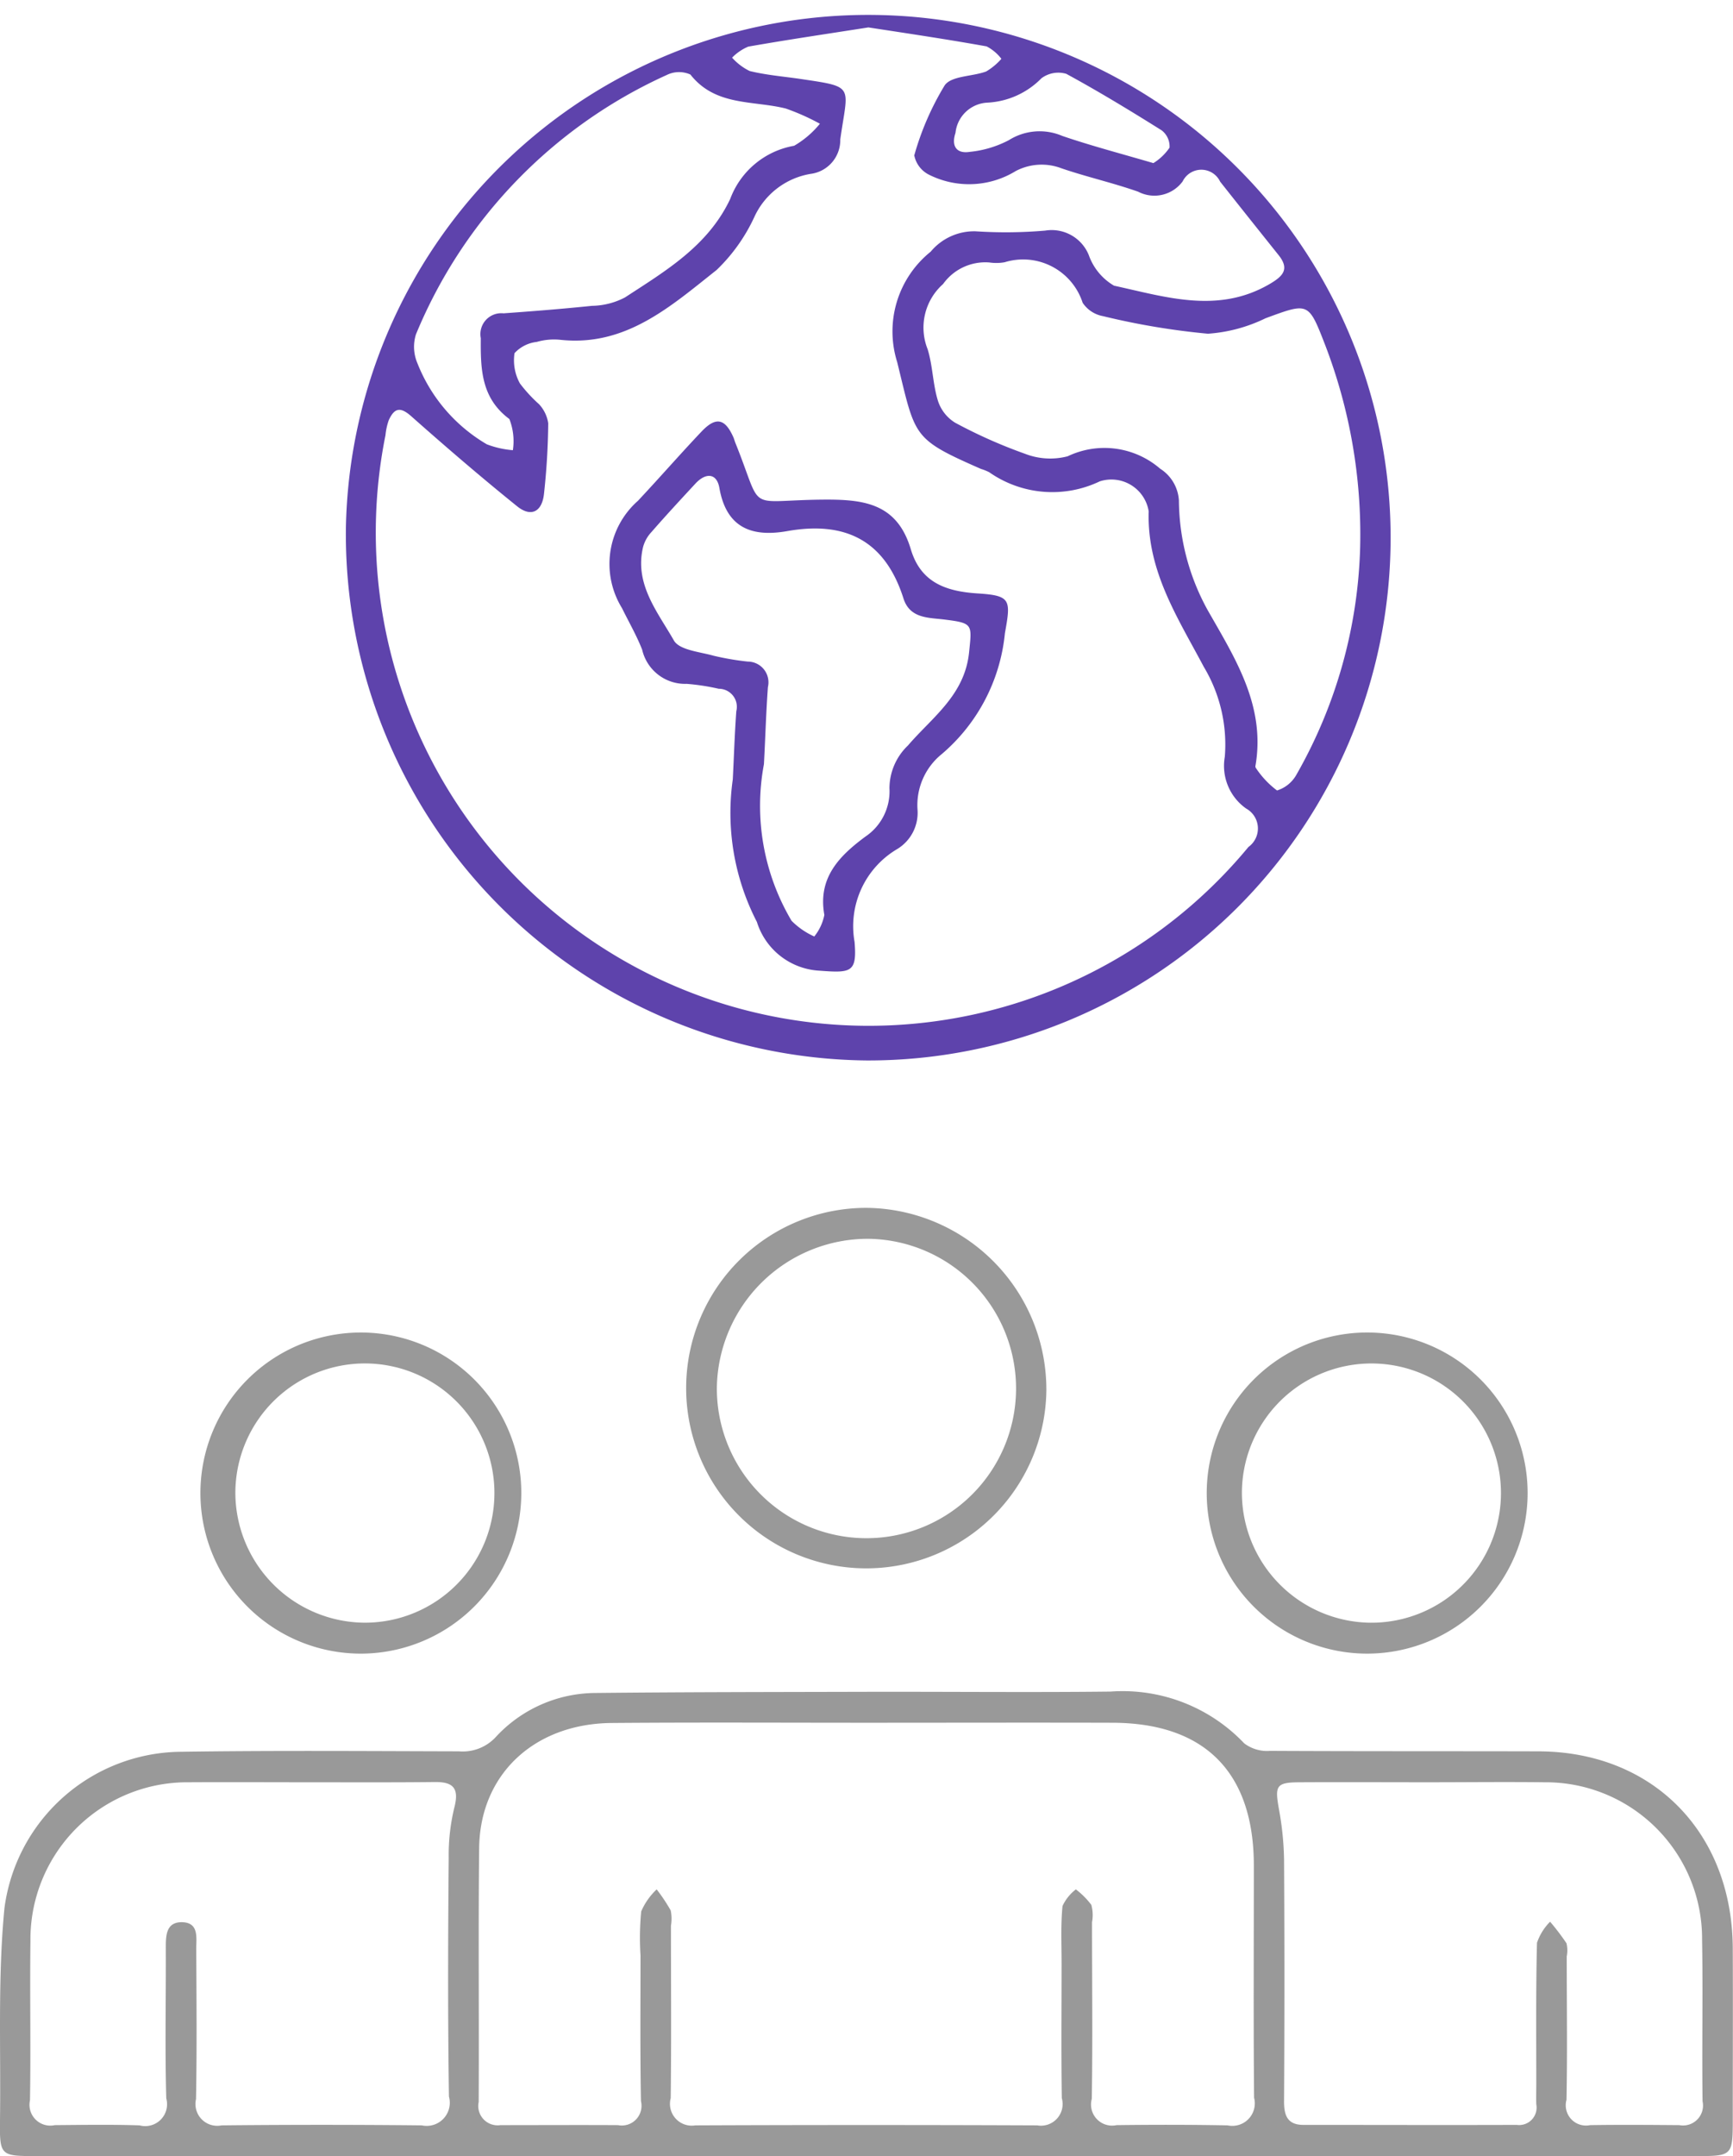
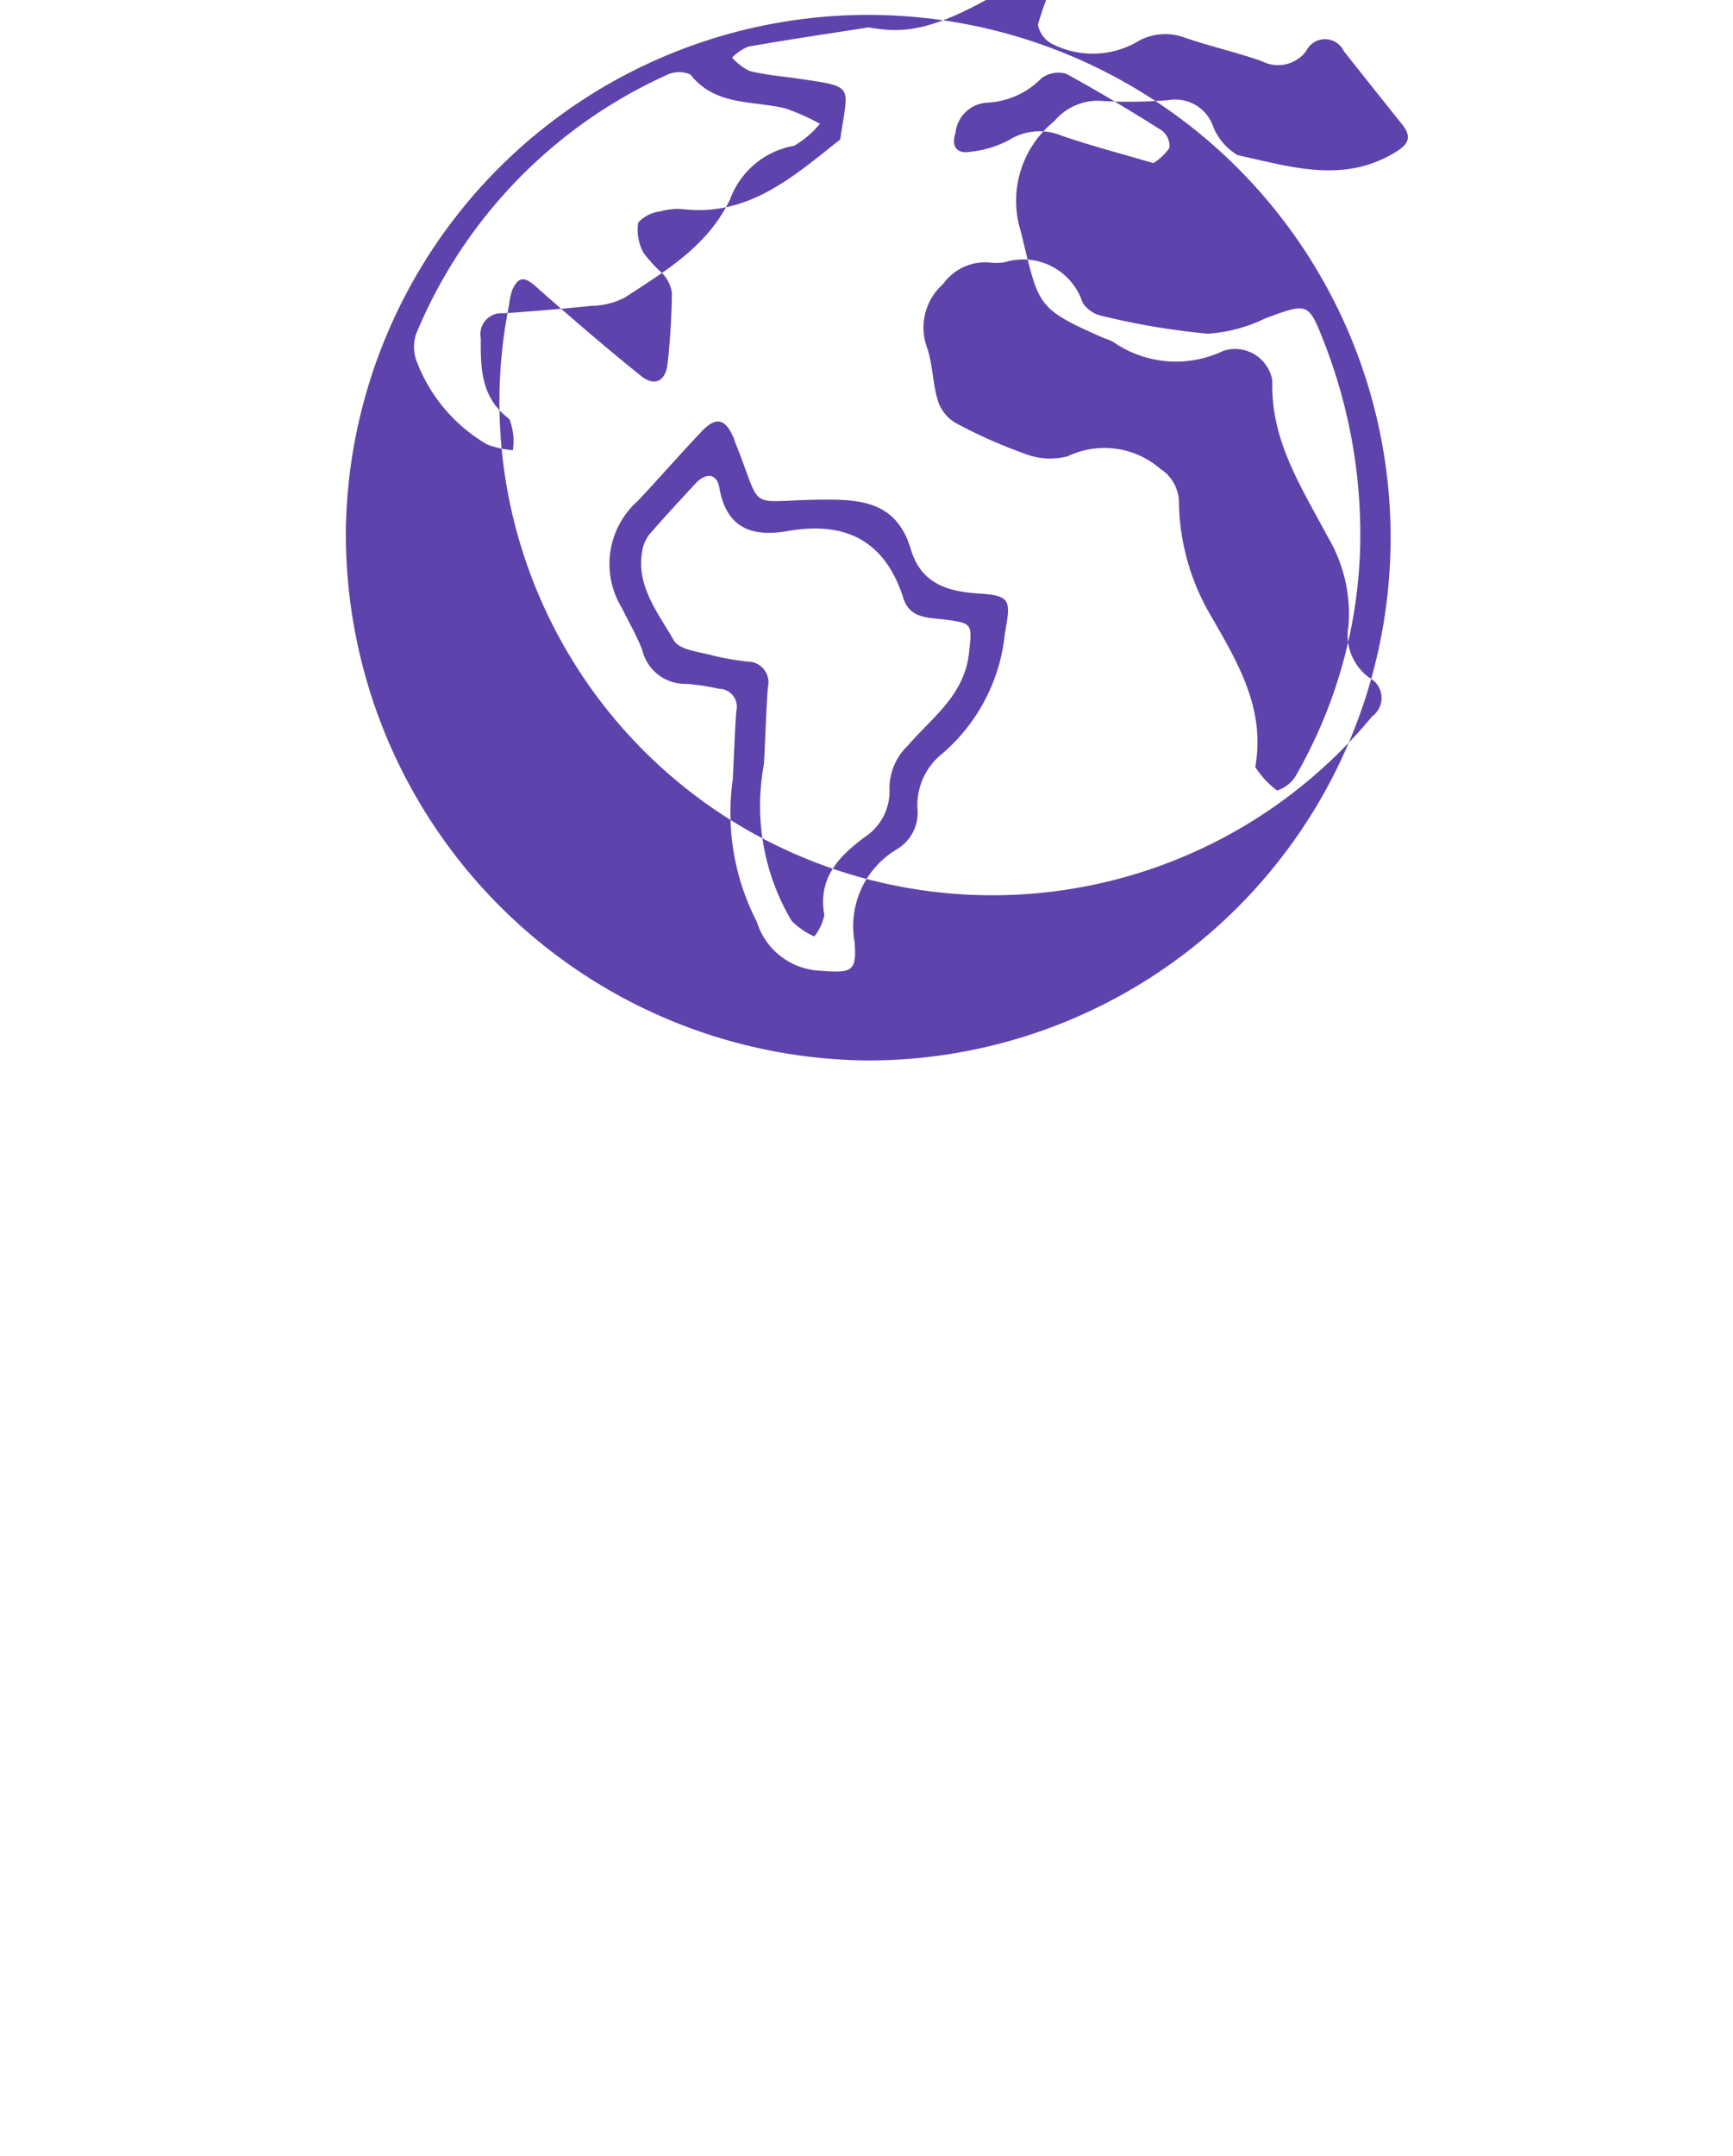
<svg xmlns="http://www.w3.org/2000/svg" id="组_285" data-name="组 285" width="74" height="92" viewBox="0 0 74 92">
  <defs>
    <style>
      .cls-1 {
        fill: #999;
      }

      .cls-1, .cls-2 {
        fill-rule: evenodd;
      }

      .cls-2 {
        fill: #5e43ac;
      }
    </style>
  </defs>
-   <path id="形状_659" data-name="形状 659" class="cls-1" d="M1041.02,2031H1005.5c-1.48,0-1.52-.03-1.5-1.54,0.04-3.01-.1-6.05.19-9.04a7.675,7.675,0,0,1,7.42-6.67c3.99-.06,7.99-0.03,11.99-0.02a1.917,1.917,0,0,0,1.56-.6,5.828,5.828,0,0,1,4.23-1.89c3.81-.04,7.62-0.04,11.43-0.05,3.54-.01,7.07.03,10.6-0.01a7.161,7.161,0,0,1,5.71,2.21,1.617,1.617,0,0,0,1.1.32c3.81,0.02,7.62.01,11.44,0.02,4.89,0,8.3,3.45,8.32,8.41,0.01,2.42,0,4.84,0,7.26,0,1.58-.01,1.6-1.54,1.6h-35.43Zm-0.02-18.49c-3.63,0-7.25-.02-10.88.01-3.31.03-5.62,2.19-5.66,5.33-0.04,3.61,0,7.23-.02,10.84a0.827,0.827,0,0,0,.93.99c1.68,0,3.35-.01,5.02,0a0.84,0.84,0,0,0,.98-1.02c-0.04-2.07-.02-4.15-0.02-6.22a11.767,11.767,0,0,1,.03-1.88,2.835,2.835,0,0,1,.66-0.94,7.41,7.41,0,0,1,.6.9,1.759,1.759,0,0,1,.01.65c0,2.45.02,4.91-.01,7.36a0.93,0.93,0,0,0,1.05,1.16q7.3-.03,14.6,0a0.924,0.924,0,0,0,1.05-1.16c-0.03-1.91-.01-3.83-0.01-5.75,0-.82-0.04-1.64.04-2.45a1.9,1.9,0,0,1,.57-0.71,3.437,3.437,0,0,1,.66.66,1.644,1.644,0,0,1,.03.74c0,2.51.03,5.03-.01,7.54a0.9,0.9,0,0,0,1.06,1.12c1.58-.02,3.16-0.02,4.74.01a0.96,0.96,0,0,0,1.13-1.18c-0.03-3.3-.01-6.6-0.01-9.9,0-3.98-2.09-6.09-6.04-6.1C1048,2012.5,1044.5,2012.51,1041,2012.51Zm-23.92,2.54c-1.67,0-3.35-.01-5.02,0a6.7,6.7,0,0,0-6.76,6.79c-0.03,2.26.02,4.52-.02,6.78a0.889,0.889,0,0,0,1.06,1.06c1.21-.01,2.42-0.03,3.62.01a0.933,0.933,0,0,0,1.14-1.15c-0.06-2.13-.01-4.27-0.02-6.41,0-.52,0-1.11.68-1.11,0.74,0.01.62,0.65,0.62,1.13,0.01,2.14.03,4.28-.01,6.42a0.929,0.929,0,0,0,1.09,1.12q4.275-.045,8.55,0a0.987,0.987,0,0,0,1.16-1.23c-0.05-3.4-.04-6.79-0.01-10.19a8.569,8.569,0,0,1,.24-2.14c0.22-.84-0.06-1.1-0.84-1.09C1020.73,2015.06,1018.91,2015.05,1017.08,2015.05Zm47.86,0c-1.8,0-3.6-.01-5.39,0-1.06,0-1.12.13-.94,1.14a12.955,12.955,0,0,1,.22,2.15c0.02,3.42.02,6.85,0,10.27-0.01.63,0.12,1.06,0.83,1.06,3.04,0,6.08.01,9.11,0a0.745,0.745,0,0,0,.83-0.88c-0.01-.29,0-0.57,0-0.85,0-2.01-.02-4.03.03-6.04a2.341,2.341,0,0,1,.56-0.9,10.145,10.145,0,0,1,.7.92,1.3,1.3,0,0,1,.01.56c0,2.04.03,4.08-.01,6.12a0.865,0.865,0,0,0,1.01,1.08c1.27-.02,2.54-0.01,3.81,0a0.852,0.852,0,0,0,.99-1.02c-0.03-2.3.02-4.59-.02-6.89a6.677,6.677,0,0,0-6.72-6.72C1068.28,2015.03,1066.61,2015.05,1064.94,2015.05Zm-16.26-16.69a7.691,7.691,0,1,1-7.66-7.82A7.756,7.756,0,0,1,1048.68,1998.36Zm-14.07-.14a6.388,6.388,0,1,0,6.49-6.36A6.452,6.452,0,0,0,1034.61,1998.22Zm27.83,11.34a6.851,6.851,0,1,1,6.79-6.81A6.852,6.852,0,0,1,1062.44,2009.56Zm-0.01-1.32a5.531,5.531,0,1,0-5.4-5.58A5.551,5.551,0,0,0,1062.43,2008.24Zm-42.93,1.32a6.851,6.851,0,1,1,6.76-6.84A6.86,6.86,0,0,1,1019.5,2009.56Zm0.01-1.32a5.531,5.531,0,1,0-5.46-5.52A5.558,5.558,0,0,0,1019.51,2008.24Z" transform="translate(-1004 -1939)" />
-   <path id="形状_660" data-name="形状 660" class="cls-2" d="M1018.77,1961.53a22.307,22.307,0,1,1,22.25,22.72A22.462,22.462,0,0,1,1018.77,1961.53Zm22.31-21.36c-1.72.27-3.43,0.52-5.13,0.82a2.12,2.12,0,0,0-.69.47,2.45,2.45,0,0,0,.75.57c0.69,0.17,1.41.23,2.11,0.33,2.42,0.36,2.09.25,1.76,2.59a1.451,1.451,0,0,1-1.27,1.47,3.225,3.225,0,0,0-2.4,1.84,7.473,7.473,0,0,1-1.61,2.26c-1.96,1.55-3.88,3.28-6.67,2.98a2.653,2.653,0,0,0-1.01.09,1.519,1.519,0,0,0-.95.48,2.045,2.045,0,0,0,.23,1.29,6.179,6.179,0,0,0,.82.89,1.532,1.532,0,0,1,.39.81q-0.015,1.5-.18,3c-0.08.78-.55,1.02-1.14,0.55-1.54-1.24-3.04-2.53-4.52-3.84-0.48-.43-0.73-0.36-0.97.16a2.7,2.7,0,0,0-.14.64,21.047,21.047,0,0,0,36.85,17.57,0.972,0.972,0,0,0-.1-1.64,2.228,2.228,0,0,1-.91-2.21,6.439,6.439,0,0,0-.9-3.84c-1.1-2.08-2.43-4.08-2.35-6.63a1.613,1.613,0,0,0-2.09-1.28,4.7,4.7,0,0,1-4.72-.39,2.13,2.13,0,0,0-.35-0.14c-2.96-1.3-2.79-1.35-3.58-4.56a4.363,4.363,0,0,1,1.43-4.71,2.415,2.415,0,0,1,1.92-.87,19.62,19.62,0,0,0,2.97-.03,1.71,1.71,0,0,1,1.86,1.04,2.461,2.461,0,0,0,1.08,1.31c2.21,0.48,4.45,1.22,6.66-.08,0.56-.33.84-0.63,0.37-1.22-0.84-1.05-1.67-2.09-2.5-3.14a0.888,0.888,0,0,0-1.6-.01,1.5,1.5,0,0,1-1.9.44c-1.08-.38-2.2-0.63-3.28-1a2.376,2.376,0,0,0-1.95.12,3.814,3.814,0,0,1-3.73.14,1.179,1.179,0,0,1-.6-0.81,11.936,11.936,0,0,1,1.3-2.99c0.29-.41,1.18-0.37,1.77-0.59a2.707,2.707,0,0,0,.65-0.54,1.9,1.9,0,0,0-.63-0.53C1044.46,1940.68,1042.78,1940.43,1041.08,1940.17Zm21,22.15a22.553,22.553,0,0,0-1.48-8.56c-0.73-1.88-.71-1.86-2.56-1.18a6.642,6.642,0,0,1-2.46.66,31.031,31.031,0,0,1-4.48-.75,1.327,1.327,0,0,1-.87-0.57,2.672,2.672,0,0,0-3.33-1.73,2.021,2.021,0,0,1-.65.01,2.215,2.215,0,0,0-1.98.92,2.483,2.483,0,0,0-.66,2.78c0.22,0.71.22,1.49,0.44,2.2a1.706,1.706,0,0,0,.74.94,21.306,21.306,0,0,0,2.97,1.32,2.963,2.963,0,0,0,1.83.11,3.64,3.64,0,0,1,3.95.53,1.724,1.724,0,0,1,.8,1.36,9.816,9.816,0,0,0,1.22,4.66c1.16,2.04,2.49,4.08,2.05,6.65a0.125,0.125,0,0,0,.01.09,3.852,3.852,0,0,0,.91.97,1.436,1.436,0,0,0,.82-0.66A20.666,20.666,0,0,0,1062.08,1962.32Zm-23.07-18.04a9.678,9.678,0,0,0-1.46-.65c-1.4-.35-3-0.09-4.07-1.45a1.187,1.187,0,0,0-1.01.02,20.889,20.889,0,0,0-10.71,11.07,1.776,1.776,0,0,0,.06,1.22,6.963,6.963,0,0,0,2.97,3.47,4,4,0,0,0,1.11.25,2.586,2.586,0,0,0-.15-1.33c-1.21-.9-1.23-2.14-1.22-3.45a0.892,0.892,0,0,1,.97-1.06c1.26-.09,2.52-0.19,3.78-0.32a3.134,3.134,0,0,0,1.41-.36c1.73-1.13,3.54-2.19,4.49-4.2a3.568,3.568,0,0,1,2.73-2.27A4.026,4.026,0,0,0,1039.01,1944.28Zm14.24,1.68a2.285,2.285,0,0,0,.69-0.66,0.862,0.862,0,0,0-.34-0.74c-1.34-.84-2.69-1.66-4.07-2.41a1.206,1.206,0,0,0-1.06.19,3.475,3.475,0,0,1-2.31,1.04,1.439,1.439,0,0,0-1.36,1.29c-0.19.57,0.05,0.9,0.61,0.81a4.562,4.562,0,0,0,1.67-.5,2.463,2.463,0,0,1,2.28-.18C1050.59,1945.22,1051.85,1945.55,1053.25,1945.96Zm-17.96,26.3c0.05-.97.08-1.94,0.15-2.91a0.77,0.77,0,0,0-.75-0.96,9.473,9.473,0,0,0-1.37-.21,1.882,1.882,0,0,1-1.9-1.46c-0.24-.61-0.57-1.18-0.86-1.77a3.591,3.591,0,0,1,.68-4.58c0.92-.98,1.8-1.99,2.72-2.96,0.62-.65,1.01-0.55,1.37.28l0.06,0.18c1.23,3.04.39,2.49,3.66,2.45,1.77-.02,3.24.11,3.84,2.11,0.42,1.42,1.49,1.8,2.83,1.89,1.45,0.09,1.45.26,1.19,1.7a7.759,7.759,0,0,1-2.7,5.16,2.8,2.8,0,0,0-1.03,2.39,1.807,1.807,0,0,1-.87,1.66,3.821,3.821,0,0,0-1.82,3.96c0.11,1.31-.15,1.33-1.49,1.23a2.966,2.966,0,0,1-2.68-2.08A10.138,10.138,0,0,1,1035.29,1972.26Zm1.33-.65a9.619,9.619,0,0,0,1.18,6.68,3.207,3.207,0,0,0,.97.67,2.108,2.108,0,0,0,.43-0.92c-0.29-1.6.66-2.53,1.75-3.34a2.33,2.33,0,0,0,1.03-2.07,2.539,2.539,0,0,1,.79-1.82c1.03-1.2,2.42-2.14,2.61-3.97,0.12-1.19.18-1.25-1.02-1.4-0.69-.09-1.5-0.03-1.78-0.9-0.79-2.49-2.49-3.31-4.95-2.88-1.46.26-2.6-.08-2.91-1.83-0.11-.65-0.58-0.67-1.02-0.2-0.63.68-1.27,1.37-1.88,2.07a1.515,1.515,0,0,0-.36.64c-0.38,1.58.62,2.77,1.31,3.98,0.23,0.42,1.1.49,1.7,0.66a11.711,11.711,0,0,0,1.46.25,0.886,0.886,0,0,1,.86,1.09C1036.71,1969.42,1036.68,1970.51,1036.62,1971.61Z" transform="translate(-1004 -1939)" />
+   <path id="形状_660" data-name="形状 660" class="cls-2" d="M1018.77,1961.53a22.307,22.307,0,1,1,22.25,22.72A22.462,22.462,0,0,1,1018.77,1961.53Zm22.31-21.36c-1.72.27-3.43,0.52-5.13,0.82a2.12,2.12,0,0,0-.69.47,2.45,2.45,0,0,0,.75.57c0.69,0.17,1.41.23,2.11,0.33,2.42,0.36,2.09.25,1.76,2.59c-1.96,1.55-3.88,3.28-6.67,2.98a2.653,2.653,0,0,0-1.01.09,1.519,1.519,0,0,0-.95.48,2.045,2.045,0,0,0,.23,1.29,6.179,6.179,0,0,0,.82.89,1.532,1.532,0,0,1,.39.81q-0.015,1.5-.18,3c-0.08.78-.55,1.02-1.14,0.55-1.54-1.24-3.04-2.53-4.52-3.84-0.48-.43-0.73-0.36-0.97.16a2.7,2.7,0,0,0-.14.64,21.047,21.047,0,0,0,36.85,17.57,0.972,0.972,0,0,0-.1-1.64,2.228,2.228,0,0,1-.91-2.21,6.439,6.439,0,0,0-.9-3.84c-1.1-2.08-2.43-4.08-2.35-6.63a1.613,1.613,0,0,0-2.09-1.28,4.7,4.7,0,0,1-4.72-.39,2.13,2.13,0,0,0-.35-0.14c-2.96-1.3-2.79-1.35-3.58-4.56a4.363,4.363,0,0,1,1.43-4.71,2.415,2.415,0,0,1,1.92-.87,19.62,19.62,0,0,0,2.97-.03,1.71,1.71,0,0,1,1.86,1.04,2.461,2.461,0,0,0,1.08,1.31c2.21,0.48,4.45,1.22,6.66-.08,0.56-.33.84-0.63,0.37-1.22-0.84-1.05-1.67-2.09-2.5-3.14a0.888,0.888,0,0,0-1.6-.01,1.5,1.5,0,0,1-1.9.44c-1.08-.38-2.2-0.63-3.28-1a2.376,2.376,0,0,0-1.95.12,3.814,3.814,0,0,1-3.73.14,1.179,1.179,0,0,1-.6-0.81,11.936,11.936,0,0,1,1.3-2.99c0.29-.41,1.18-0.37,1.77-0.59a2.707,2.707,0,0,0,.65-0.54,1.9,1.9,0,0,0-.63-0.53C1044.46,1940.68,1042.78,1940.43,1041.08,1940.17Zm21,22.15a22.553,22.553,0,0,0-1.48-8.56c-0.73-1.88-.71-1.86-2.56-1.18a6.642,6.642,0,0,1-2.46.66,31.031,31.031,0,0,1-4.48-.75,1.327,1.327,0,0,1-.87-0.57,2.672,2.672,0,0,0-3.33-1.73,2.021,2.021,0,0,1-.65.01,2.215,2.215,0,0,0-1.98.92,2.483,2.483,0,0,0-.66,2.78c0.22,0.71.22,1.49,0.44,2.2a1.706,1.706,0,0,0,.74.94,21.306,21.306,0,0,0,2.97,1.32,2.963,2.963,0,0,0,1.83.11,3.64,3.64,0,0,1,3.95.53,1.724,1.724,0,0,1,.8,1.36,9.816,9.816,0,0,0,1.22,4.66c1.16,2.04,2.49,4.08,2.05,6.65a0.125,0.125,0,0,0,.01.09,3.852,3.852,0,0,0,.91.97,1.436,1.436,0,0,0,.82-0.66A20.666,20.666,0,0,0,1062.08,1962.32Zm-23.07-18.04a9.678,9.678,0,0,0-1.46-.65c-1.4-.35-3-0.09-4.07-1.45a1.187,1.187,0,0,0-1.01.02,20.889,20.889,0,0,0-10.71,11.07,1.776,1.776,0,0,0,.06,1.22,6.963,6.963,0,0,0,2.97,3.47,4,4,0,0,0,1.11.25,2.586,2.586,0,0,0-.15-1.33c-1.21-.9-1.23-2.14-1.22-3.45a0.892,0.892,0,0,1,.97-1.06c1.26-.09,2.52-0.19,3.78-0.32a3.134,3.134,0,0,0,1.41-.36c1.73-1.13,3.54-2.19,4.49-4.2a3.568,3.568,0,0,1,2.73-2.27A4.026,4.026,0,0,0,1039.01,1944.28Zm14.24,1.68a2.285,2.285,0,0,0,.69-0.66,0.862,0.862,0,0,0-.34-0.74c-1.34-.84-2.69-1.66-4.07-2.41a1.206,1.206,0,0,0-1.06.19,3.475,3.475,0,0,1-2.31,1.04,1.439,1.439,0,0,0-1.36,1.29c-0.19.57,0.05,0.9,0.61,0.81a4.562,4.562,0,0,0,1.67-.5,2.463,2.463,0,0,1,2.28-.18C1050.59,1945.22,1051.85,1945.55,1053.25,1945.96Zm-17.96,26.3c0.05-.97.08-1.94,0.15-2.91a0.77,0.77,0,0,0-.75-0.96,9.473,9.473,0,0,0-1.37-.21,1.882,1.882,0,0,1-1.9-1.46c-0.24-.61-0.57-1.18-0.86-1.77a3.591,3.591,0,0,1,.68-4.58c0.92-.98,1.8-1.99,2.72-2.96,0.62-.65,1.01-0.55,1.37.28l0.06,0.18c1.23,3.04.39,2.49,3.66,2.45,1.77-.02,3.24.11,3.84,2.11,0.42,1.42,1.49,1.8,2.83,1.89,1.45,0.09,1.45.26,1.19,1.7a7.759,7.759,0,0,1-2.7,5.16,2.8,2.8,0,0,0-1.03,2.39,1.807,1.807,0,0,1-.87,1.66,3.821,3.821,0,0,0-1.82,3.96c0.11,1.31-.15,1.33-1.49,1.23a2.966,2.966,0,0,1-2.68-2.08A10.138,10.138,0,0,1,1035.29,1972.26Zm1.33-.65a9.619,9.619,0,0,0,1.18,6.68,3.207,3.207,0,0,0,.97.67,2.108,2.108,0,0,0,.43-0.92c-0.29-1.6.66-2.53,1.75-3.34a2.33,2.33,0,0,0,1.03-2.07,2.539,2.539,0,0,1,.79-1.82c1.03-1.2,2.42-2.14,2.61-3.97,0.12-1.19.18-1.25-1.02-1.4-0.69-.09-1.5-0.03-1.78-0.9-0.79-2.49-2.49-3.31-4.95-2.88-1.46.26-2.6-.08-2.91-1.83-0.11-.65-0.58-0.67-1.02-0.2-0.63.68-1.27,1.37-1.88,2.07a1.515,1.515,0,0,0-.36.64c-0.38,1.58.62,2.77,1.31,3.98,0.23,0.42,1.1.49,1.7,0.66a11.711,11.711,0,0,0,1.46.25,0.886,0.886,0,0,1,.86,1.09C1036.71,1969.42,1036.68,1970.51,1036.62,1971.61Z" transform="translate(-1004 -1939)" />
</svg>